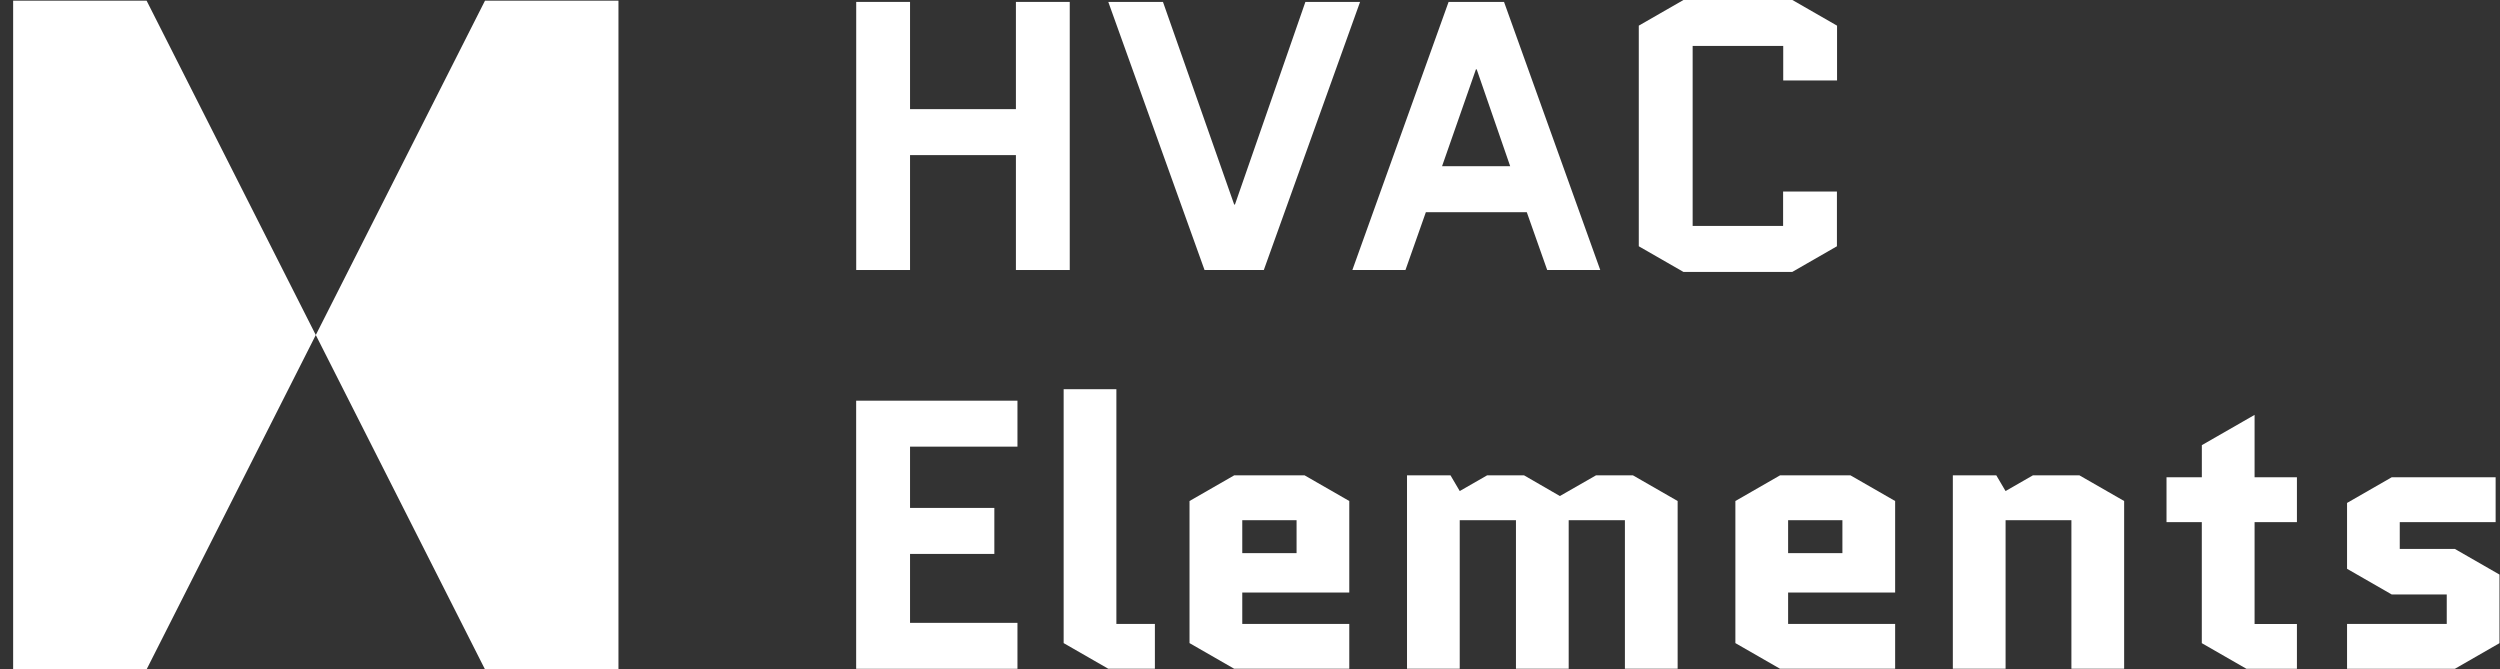
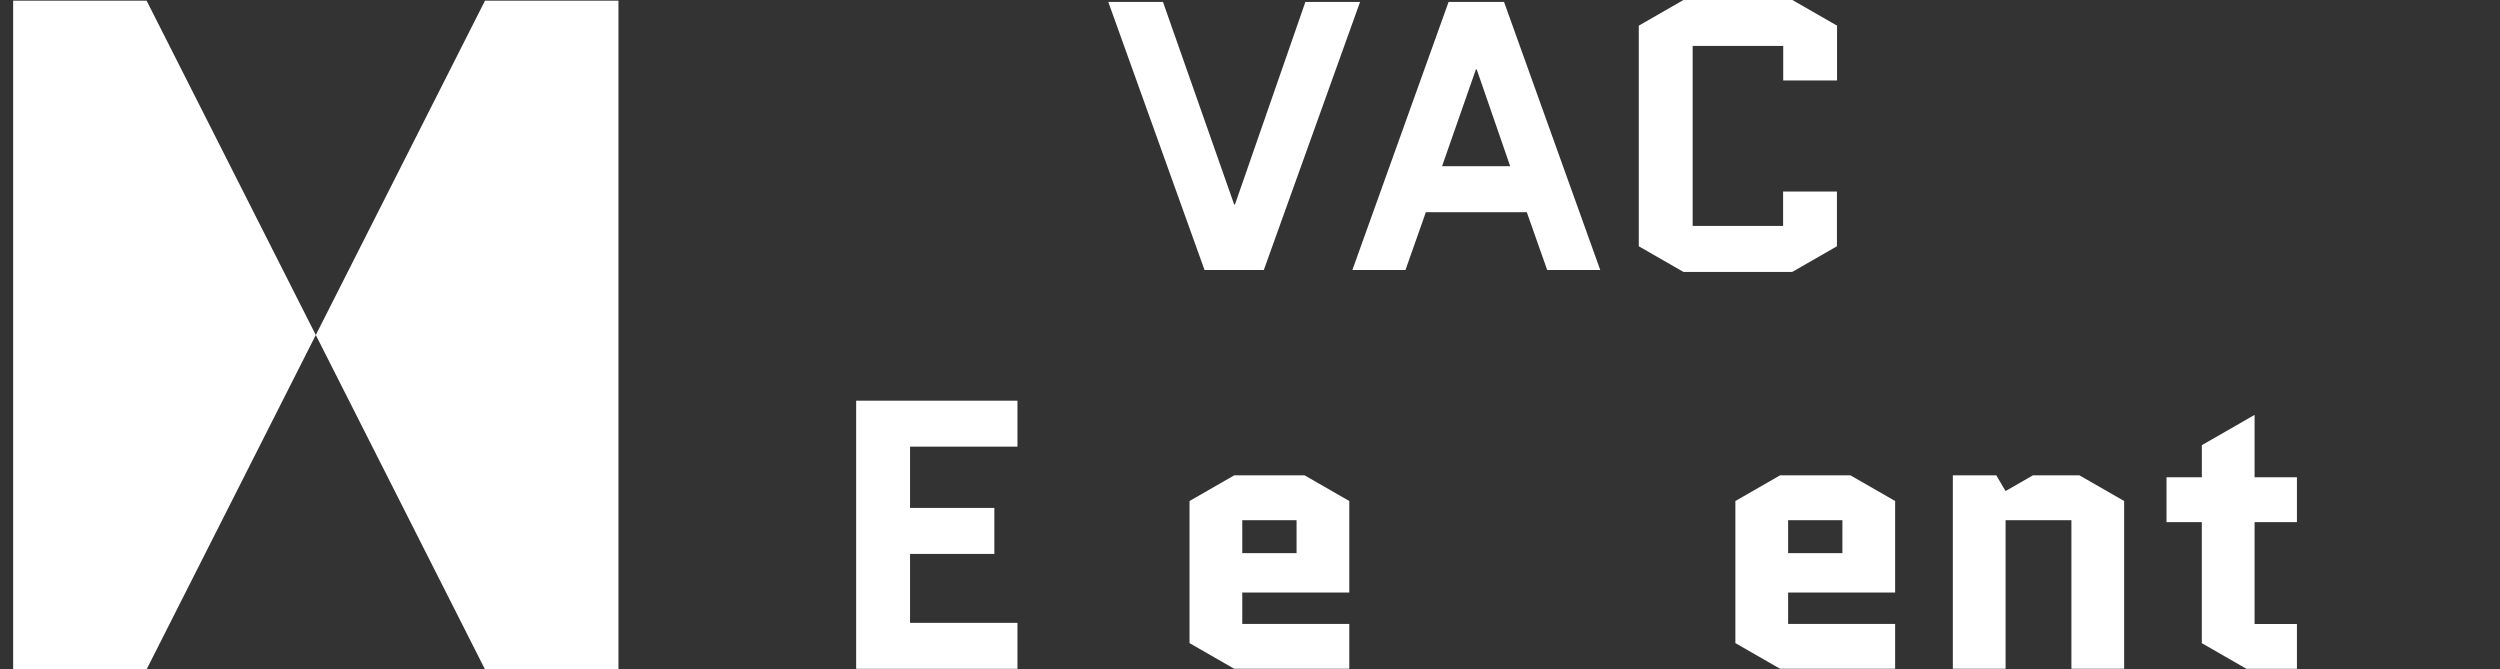
<svg xmlns="http://www.w3.org/2000/svg" width="183" height="49" viewBox="0 0 183 49" fill="none">
  <rect x="0" y="0" width="183" height="49" fill="#333333" stroke="none" />
  <g clip-path="url(#clip0_3053_1626)">
-     <path d="M66.615 11.354V19.765H62.675V0.14H66.615V7.989H74.365V0.14H78.305V19.765H74.365V11.354H66.615Z" fill="#fff" />
    <path d="M99.557 0.14L92.511 19.765H88.172L81.127 0.14H85.129L90.342 14.971H90.398L95.555 0.14H99.557Z" fill="#fff" />
    <path d="M110.095 0.14L117.139 19.765H113.255L111.761 15.532H104.373L102.88 19.765H98.993L106.037 0.14H110.095ZM108.038 5.075L105.558 12.168H110.546L108.094 5.075H108.038Z" fill="#fff" />
    <path d="M130.523 14.018H134.463V18.027L131.194 19.905H123.228L119.959 18.027V1.878L123.228 0H131.203L134.472 1.878V5.889H130.532V3.364H123.902V16.538H130.523V14.018Z" fill="#fff" />
    <path d="M66.615 40.547V45.593H74.478V48.957H62.671V29.33H74.478V32.694H66.615V37.18H72.786V40.547H66.615Z" fill="#fff" />
-     <path d="M81.127 48.953L77.859 47.075V28.488H81.719V45.674H84.538V48.953H81.127Z" fill="#fff" />
    <path d="M98.767 45.674V48.953H90.342L87.073 47.075V36.674L90.342 34.796H95.498L98.767 36.674V43.375H90.934V45.674H98.767ZM90.934 38.079V40.49H94.909V38.077L90.934 38.079Z" fill="#fff" />
-     <path d="M122.803 36.674V48.953H118.943V38.077H114.828V48.953H110.968V38.077H106.852V48.953H102.993V34.796H106.177L106.853 35.945L108.854 34.796H111.563L114.183 36.31L116.825 34.796H119.534L122.803 36.674Z" fill="#fff" />
    <path d="M138.724 45.674V48.953H130.298L127.03 47.075V36.674L130.298 34.796H135.455L138.724 36.674V43.375H130.89V45.674H138.724ZM130.89 38.079V40.49H134.864V38.077L130.89 38.079Z" fill="#fff" />
    <path d="M155.487 36.674V48.953H151.627V38.077H146.809V48.953H142.948V34.796H146.13L146.806 35.945L148.807 34.796H152.216L155.487 36.674Z" fill="#fff" />
    <path d="M158.589 38.22V34.937H161.175V32.585L165.035 30.37V34.937H168.135V38.22H165.035V45.678H168.135V48.957H164.441L161.172 47.079V38.22H158.589Z" fill="#fff" />
-     <path d="M182.962 42.058V47.08L179.694 48.958H171.804V45.674H179.102V43.514H175.072L171.804 41.636V36.815L175.072 34.937H182.68V38.22H175.662V40.18H179.692L182.962 42.058Z" fill="#fff" />
    <path d="M23.116 24.523L10.73 49H0.962V0.047H10.73L23.116 24.523ZM45.271 49H35.503L23.116 24.523L35.503 0.047H45.271V49Z" fill="#fff" />
  </g>
  <defs>
    <clipPath id="clip0_3053_1626">
      <rect width="182" height="49" fill="white" transform="translate(0.962)" />
    </clipPath>
  </defs>
</svg>